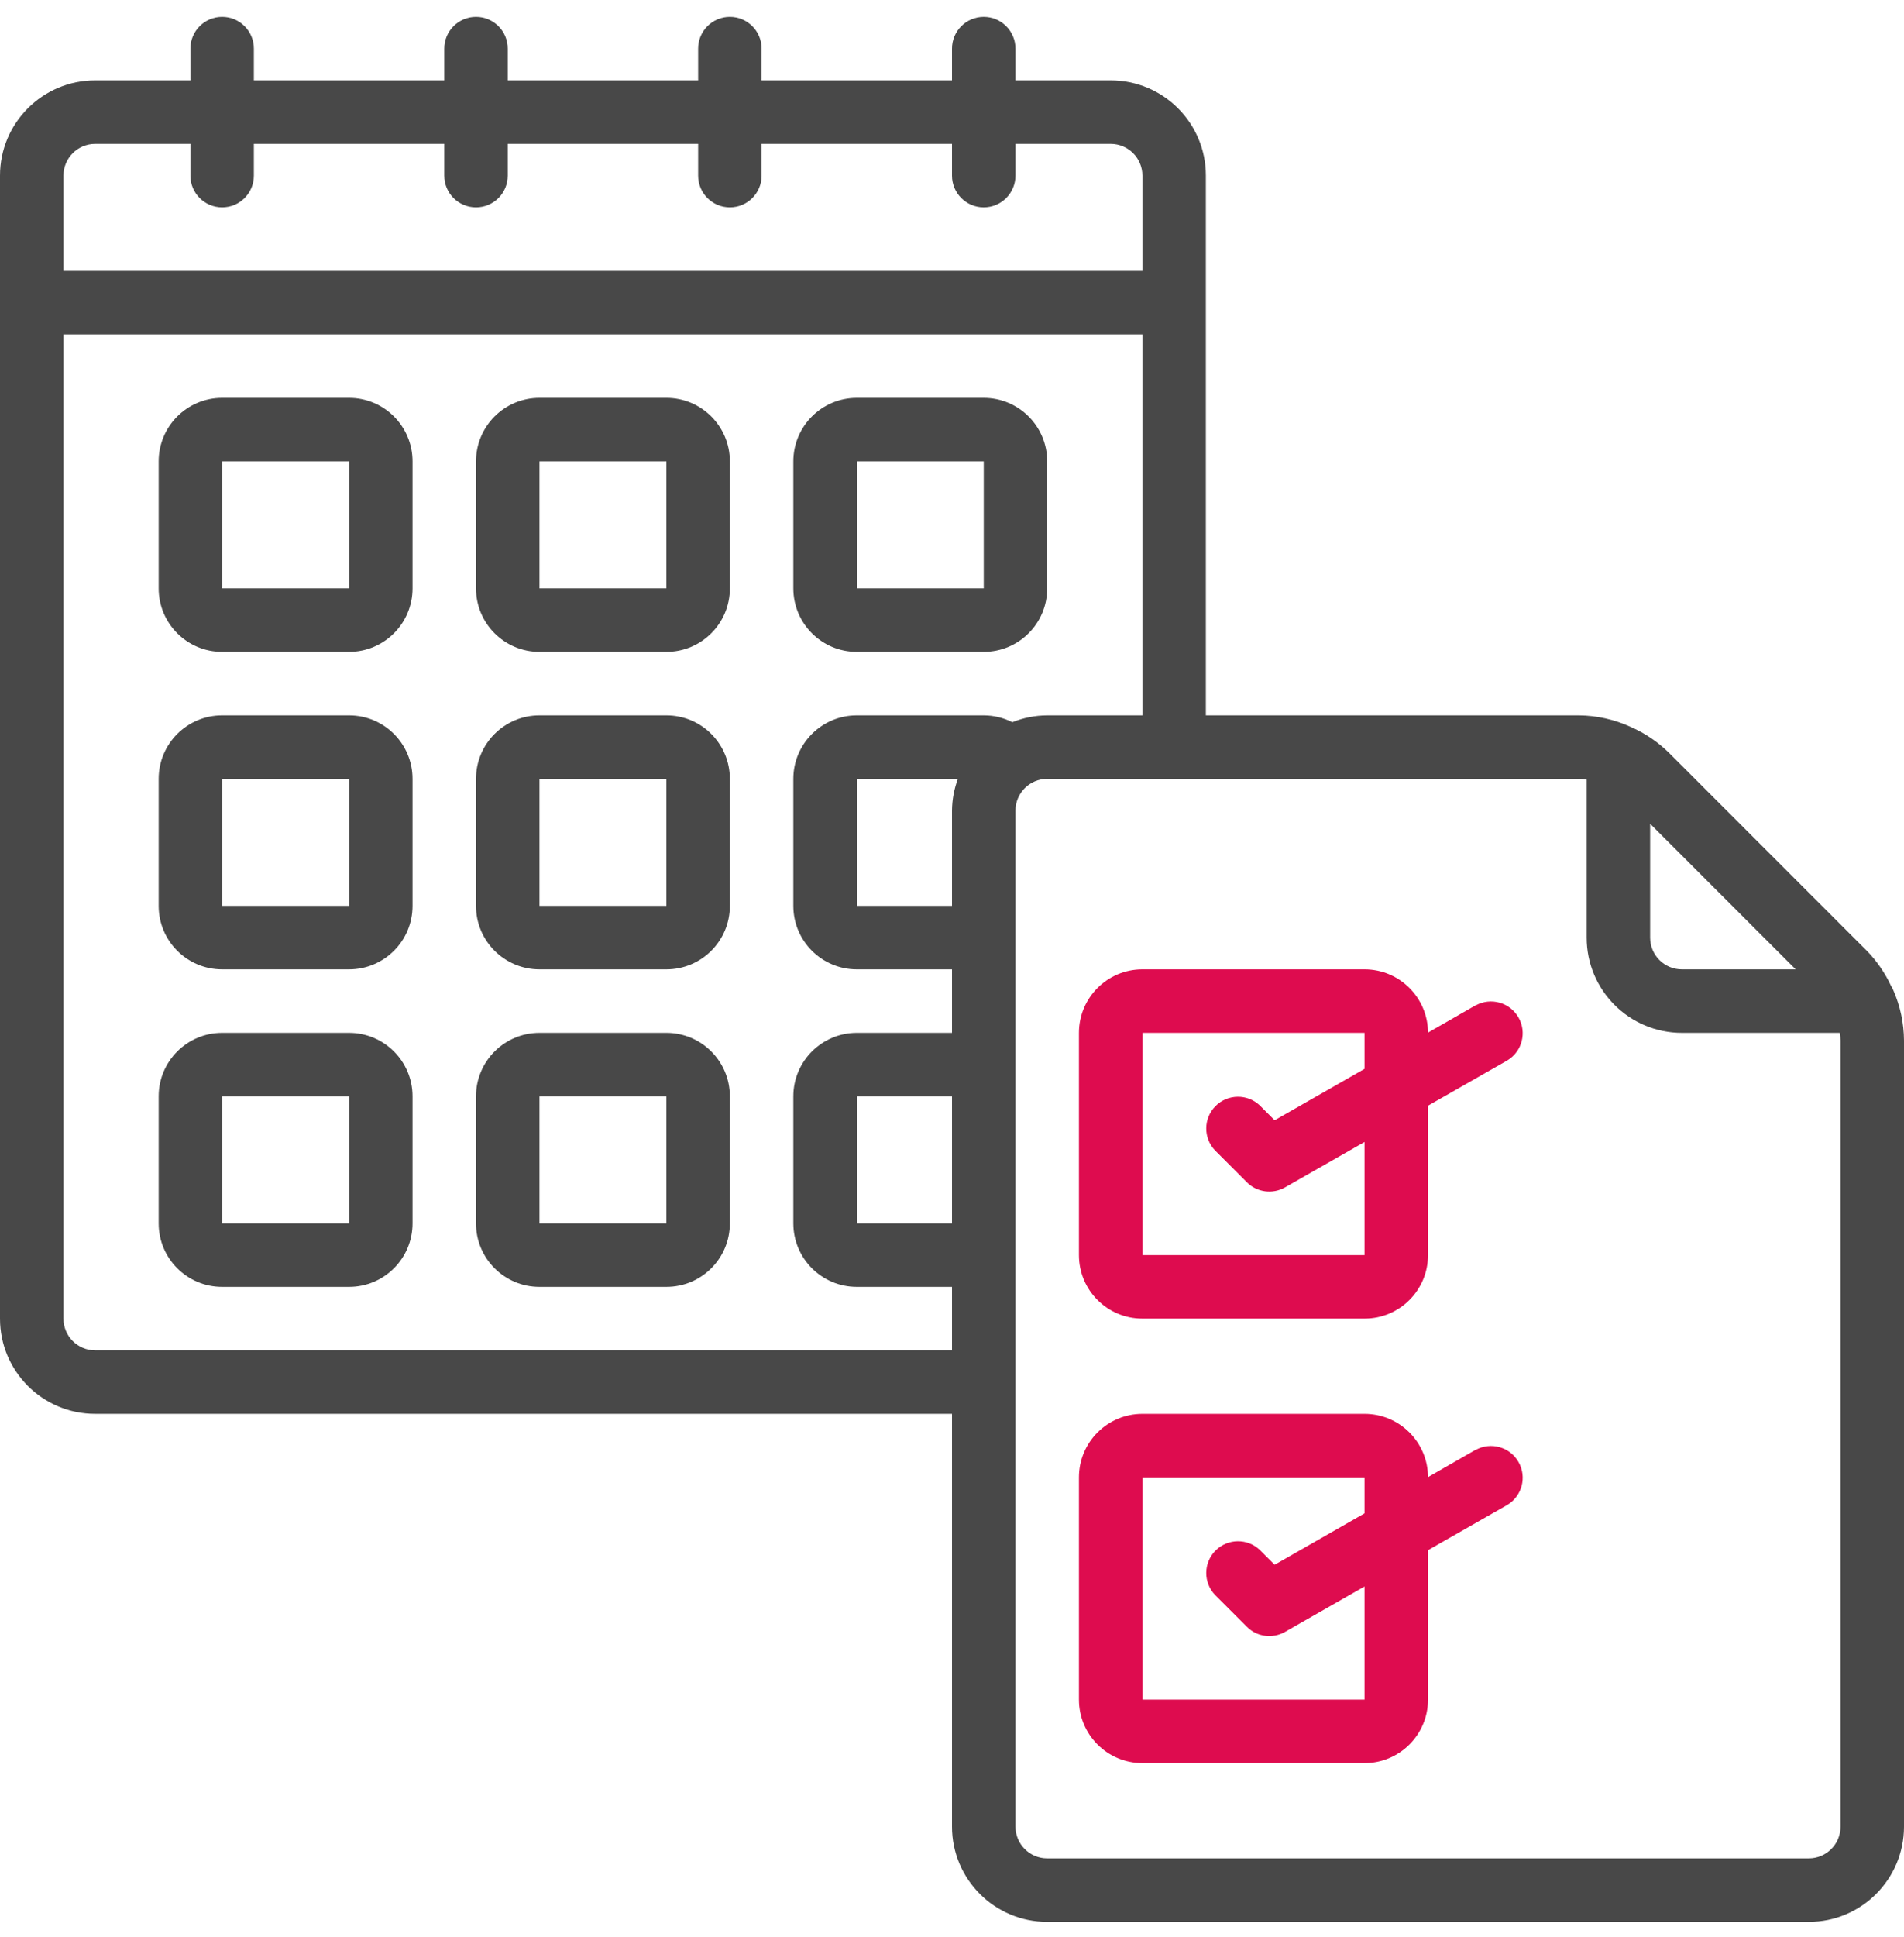
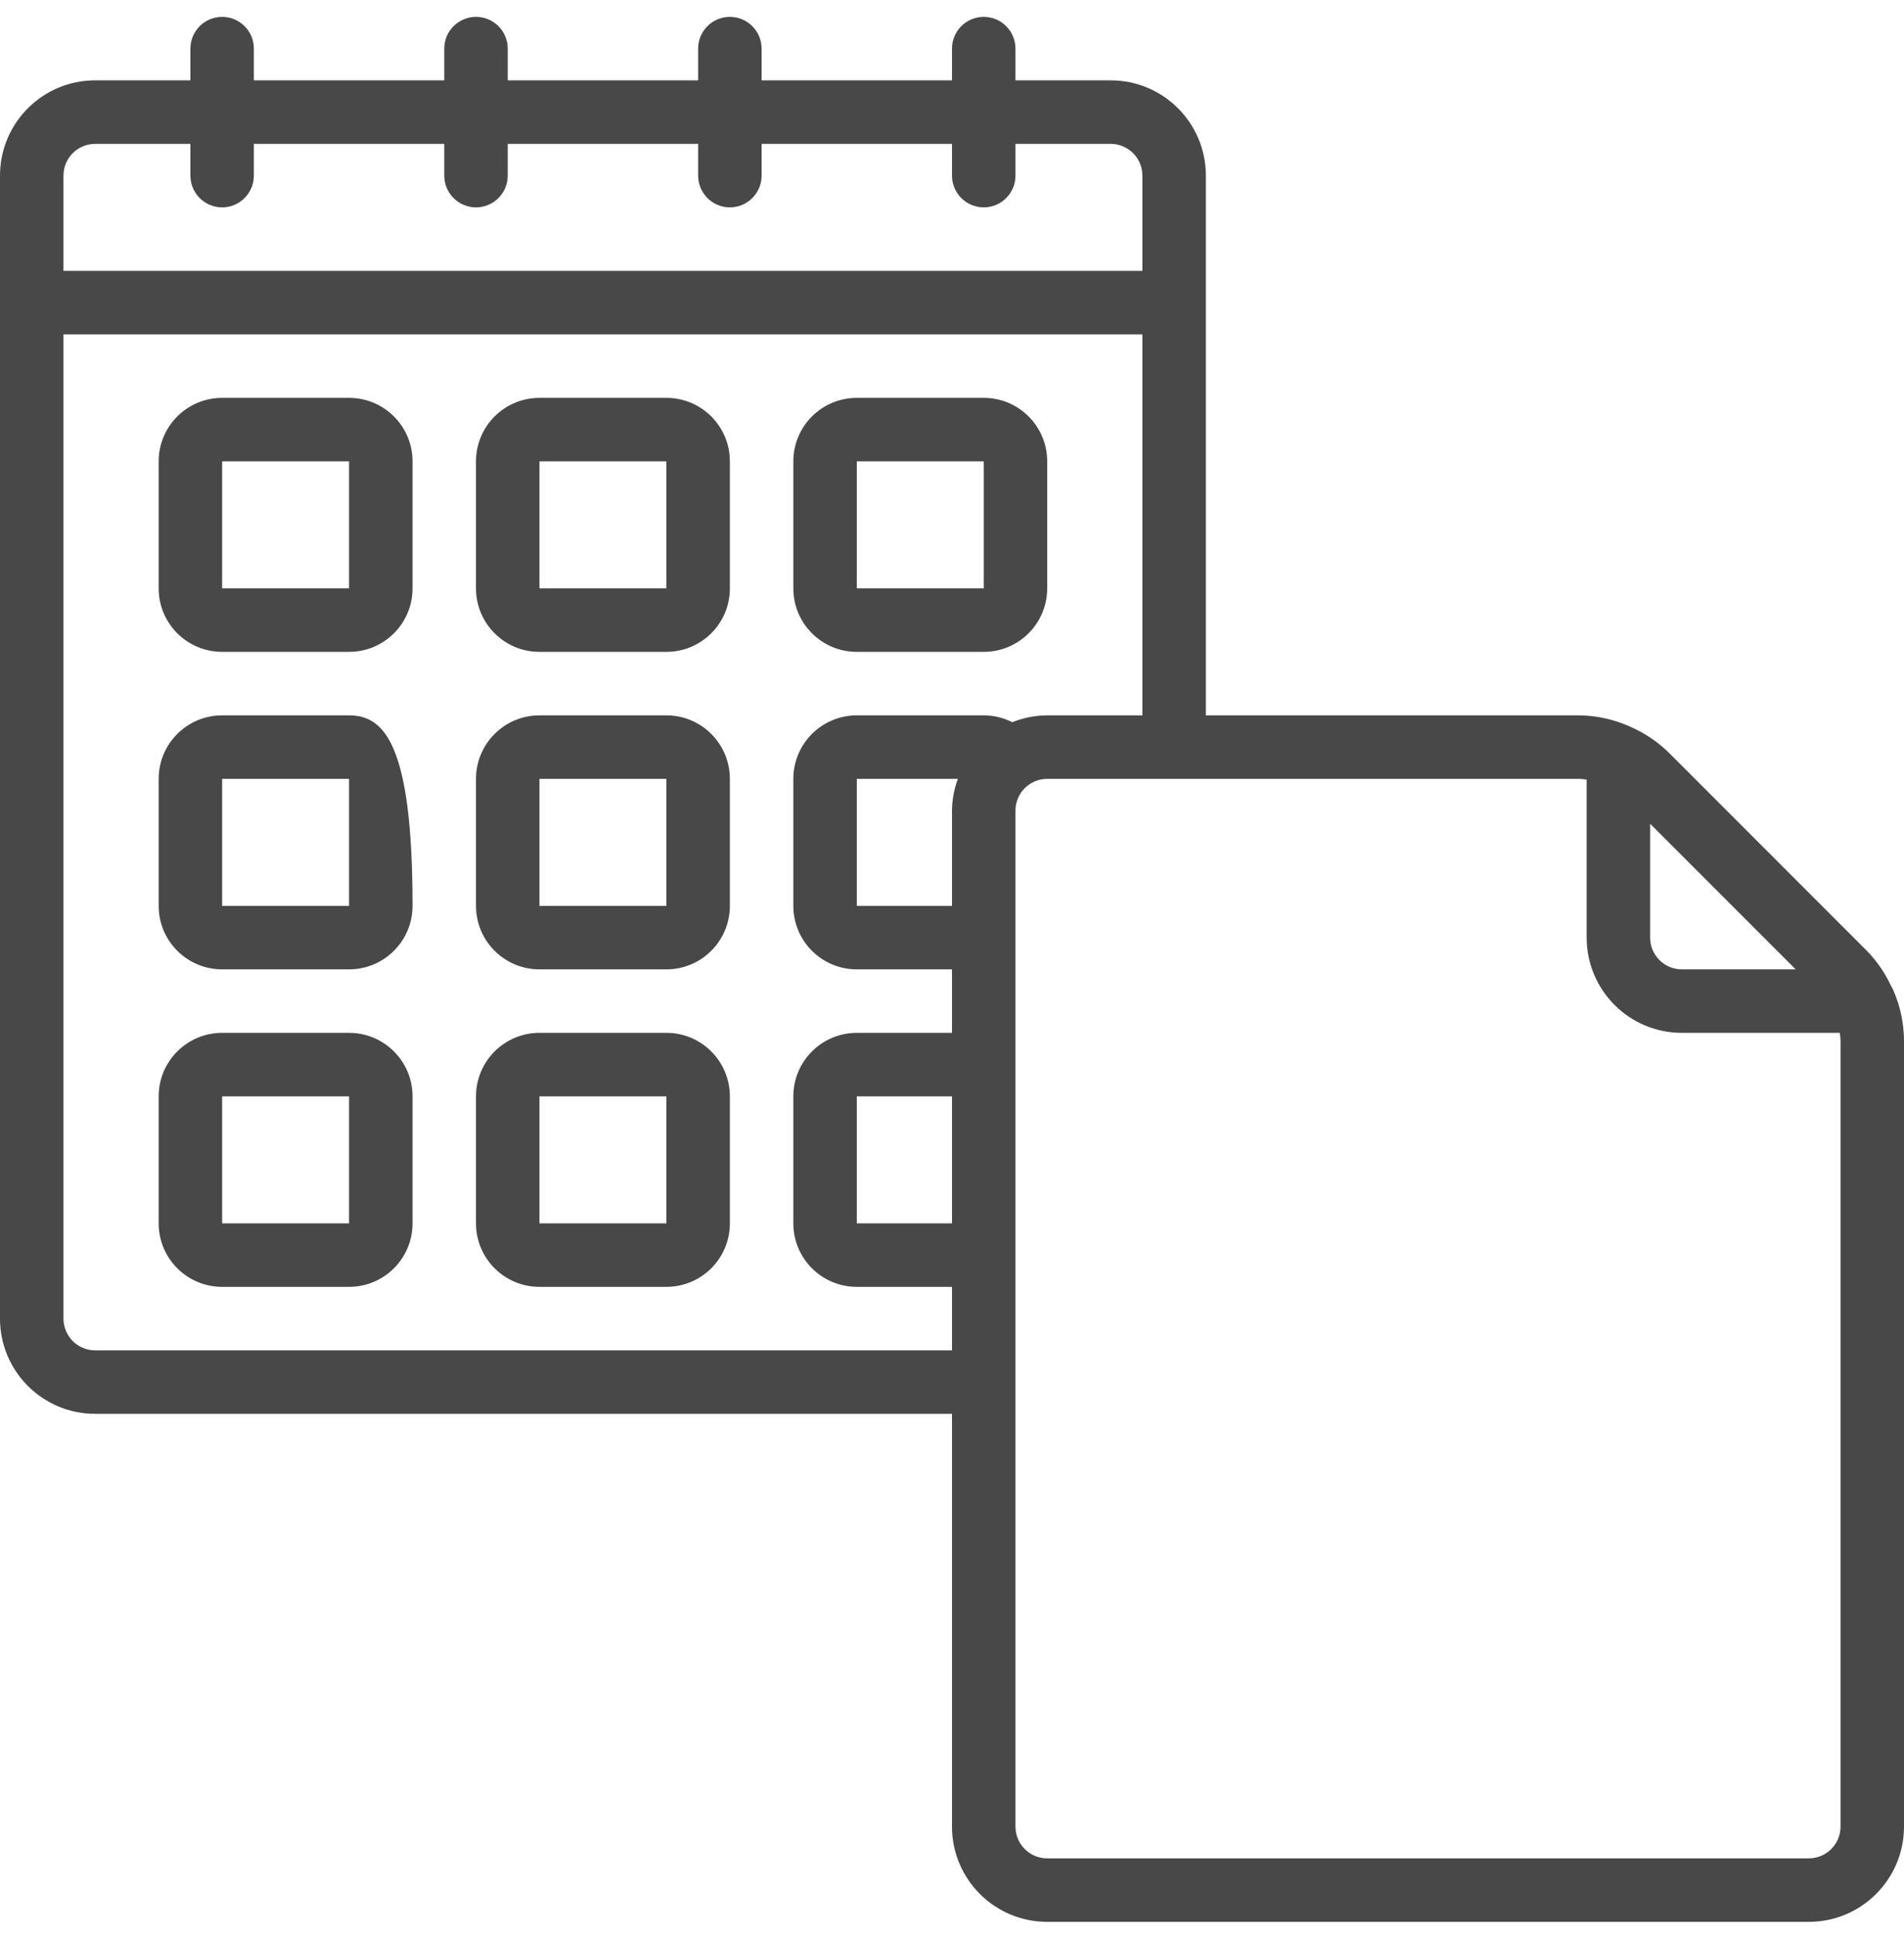
<svg xmlns="http://www.w3.org/2000/svg" width="60" height="61" viewBox="0 0 60 61" fill="none">
  <g clip-path="url(#clip0_636_19732)">
    <path d="M11 12.531H7C5.895 12.531 5 13.427 5 14.531V18.531C5 19.636 5.895 20.531 7 20.531H11C12.105 20.531 13 19.636 13 18.531V14.531C13 13.427 12.105 12.531 11 12.531ZM7 18.531V14.531H11V18.531H7Z" fill="#484848" />
    <path d="M21 12.531H17C15.895 12.531 15 13.427 15 14.531V18.531C15 19.636 15.895 20.531 17 20.531H21C22.105 20.531 23 19.636 23 18.531V14.531C23 13.427 22.105 12.531 21 12.531ZM17 18.531V14.531H21V18.531H17Z" fill="#484848" />
    <path d="M27 20.531H31C32.105 20.531 33 19.636 33 18.531V14.531C33 13.427 32.105 12.531 31 12.531H27C25.895 12.531 25 13.427 25 14.531V18.531C25 19.636 25.895 20.531 27 20.531ZM27 14.531H31V18.531H27V14.531Z" fill="#484848" />
-     <path d="M11 22.531H7C5.895 22.531 5 23.427 5 24.531V28.531C5 29.636 5.895 30.531 7 30.531H11C12.105 30.531 13 29.636 13 28.531V24.531C13 23.427 12.105 22.531 11 22.531ZM7 28.531V24.531H11V28.531H7Z" fill="#484848" />
+     <path d="M11 22.531H7C5.895 22.531 5 23.427 5 24.531V28.531C5 29.636 5.895 30.531 7 30.531H11C12.105 30.531 13 29.636 13 28.531C13 23.427 12.105 22.531 11 22.531ZM7 28.531V24.531H11V28.531H7Z" fill="#484848" />
    <path d="M21 22.531H17C15.895 22.531 15 23.427 15 24.531V28.531C15 29.636 15.895 30.531 17 30.531H21C22.105 30.531 23 29.636 23 28.531V24.531C23 23.427 22.105 22.531 21 22.531ZM17 28.531V24.531H21V28.531H17Z" fill="#484848" />
    <path d="M11 32.531H7C5.895 32.531 5 33.427 5 34.531V38.531C5 39.636 5.895 40.531 7 40.531H11C12.105 40.531 13 39.636 13 38.531V34.531C13 33.427 12.105 32.531 11 32.531ZM7 38.531V34.531H11V38.531H7Z" fill="#484848" />
    <path d="M21 32.531H17C15.895 32.531 15 33.427 15 34.531V38.531C15 39.636 15.895 40.531 17 40.531H21C22.105 40.531 23 39.636 23 38.531V34.531C23 33.427 22.105 32.531 21 32.531ZM17 38.531V34.531H21V38.531H17Z" fill="#484848" />
    <path d="M59.591 31.051C59.401 30.642 59.143 30.268 58.828 29.945L52.586 23.703C52.243 23.368 51.843 23.097 51.404 22.903L51.383 22.893C50.873 22.66 50.319 22.536 49.758 22.531H38V5.531C38 3.874 36.657 2.531 35 2.531H32V1.531C32 0.979 31.552 0.531 31 0.531C30.448 0.531 30 0.979 30 1.531V2.531H24V1.531C24 0.979 23.552 0.531 23 0.531C22.448 0.531 22 0.979 22 1.531V2.531H16V1.531C16 0.979 15.552 0.531 15 0.531C14.448 0.531 14 0.979 14 1.531V2.531H8V1.531C8 0.979 7.552 0.531 7 0.531C6.448 0.531 6 0.979 6 1.531V2.531H3C1.343 2.531 0 3.874 0 5.531V41.531C0 43.188 1.343 44.531 3 44.531H30V57.531C30 59.188 31.343 60.531 33 60.531H57C58.657 60.531 60 59.188 60 57.531V32.773C59.997 32.225 59.881 31.682 59.66 31.18C59.64 31.136 59.617 31.093 59.591 31.051ZM56.586 30.531H53C52.448 30.531 52 30.084 52 29.531V25.945L56.586 30.531ZM3 4.531H6V5.531C6 6.084 6.448 6.531 7 6.531C7.552 6.531 8 6.084 8 5.531V4.531H14V5.531C14 6.084 14.448 6.531 15 6.531C15.552 6.531 16 6.084 16 5.531V4.531H22V5.531C22 6.084 22.448 6.531 23 6.531C23.552 6.531 24 6.084 24 5.531V4.531H30V5.531C30 6.084 30.448 6.531 31 6.531C31.552 6.531 32 6.084 32 5.531V4.531H35C35.552 4.531 36 4.979 36 5.531V8.531H2V5.531C2 4.979 2.448 4.531 3 4.531ZM3 42.531C2.448 42.531 2 42.084 2 41.531V10.531H36V22.531H33C32.623 22.533 32.25 22.606 31.9 22.747C31.621 22.605 31.313 22.532 31 22.531H27C25.895 22.531 25 23.427 25 24.531V28.531C25 29.636 25.895 30.531 27 30.531H30V32.531H27C25.895 32.531 25 33.427 25 34.531V38.531C25 39.636 25.895 40.531 27 40.531H30V42.531H3ZM30 28.531H27V24.531H30.185C30.066 24.851 30.003 25.19 30 25.531V28.531ZM30 38.531H27V34.531H30V38.531ZM58 57.531C58 58.084 57.552 58.531 57 58.531H33C32.448 58.531 32 58.084 32 57.531V25.531C32 24.979 32.448 24.531 33 24.531H49.758C49.839 24.534 49.92 24.542 50 24.555V29.531C50 31.188 51.343 32.531 53 32.531H57.976C57.989 32.611 57.997 32.692 58 32.773V57.531Z" fill="#484848" />
-     <path d="M46.5 31.663L45 32.523C44.996 31.422 44.102 30.531 43 30.531H36C34.895 30.531 34 31.427 34 32.531V39.531C34 40.636 34.895 41.531 36 41.531H43C44.105 41.531 45 40.636 45 39.531V34.825L47.5 33.399C47.965 33.119 48.121 32.518 47.852 32.047C47.582 31.575 46.986 31.405 46.508 31.663H46.5ZM43 39.531H36V32.531H43V33.665L40.167 35.284L39.707 34.824C39.315 34.445 38.691 34.451 38.305 34.836C37.919 35.222 37.914 35.846 38.293 36.238L39.293 37.238C39.611 37.556 40.102 37.621 40.493 37.399L43 35.968V39.531Z" fill="#DE0C4F" />
-     <path d="M46.5 45.663L45 46.523C44.996 45.422 44.102 44.531 43 44.531H36C34.895 44.531 34 45.427 34 46.531V53.531C34 54.636 34.895 55.531 36 55.531H43C44.105 55.531 45 54.636 45 53.531V48.825L47.5 47.399C47.965 47.119 48.121 46.518 47.852 46.047C47.582 45.575 46.986 45.405 46.508 45.663H46.5ZM43 53.531H36V46.531H43V47.665L40.167 49.284L39.707 48.824C39.315 48.445 38.691 48.451 38.305 48.836C37.919 49.222 37.914 49.846 38.293 50.238L39.293 51.238C39.611 51.556 40.102 51.621 40.493 51.399L43 49.968V53.531Z" fill="#DE0C4F" />
  </g>
  <defs>
    <clipPath id="clip0_636_19732">
      <rect width="60" height="60" fill="white" transform="translate(0 0.531)" />
    </clipPath>
  </defs>
</svg>